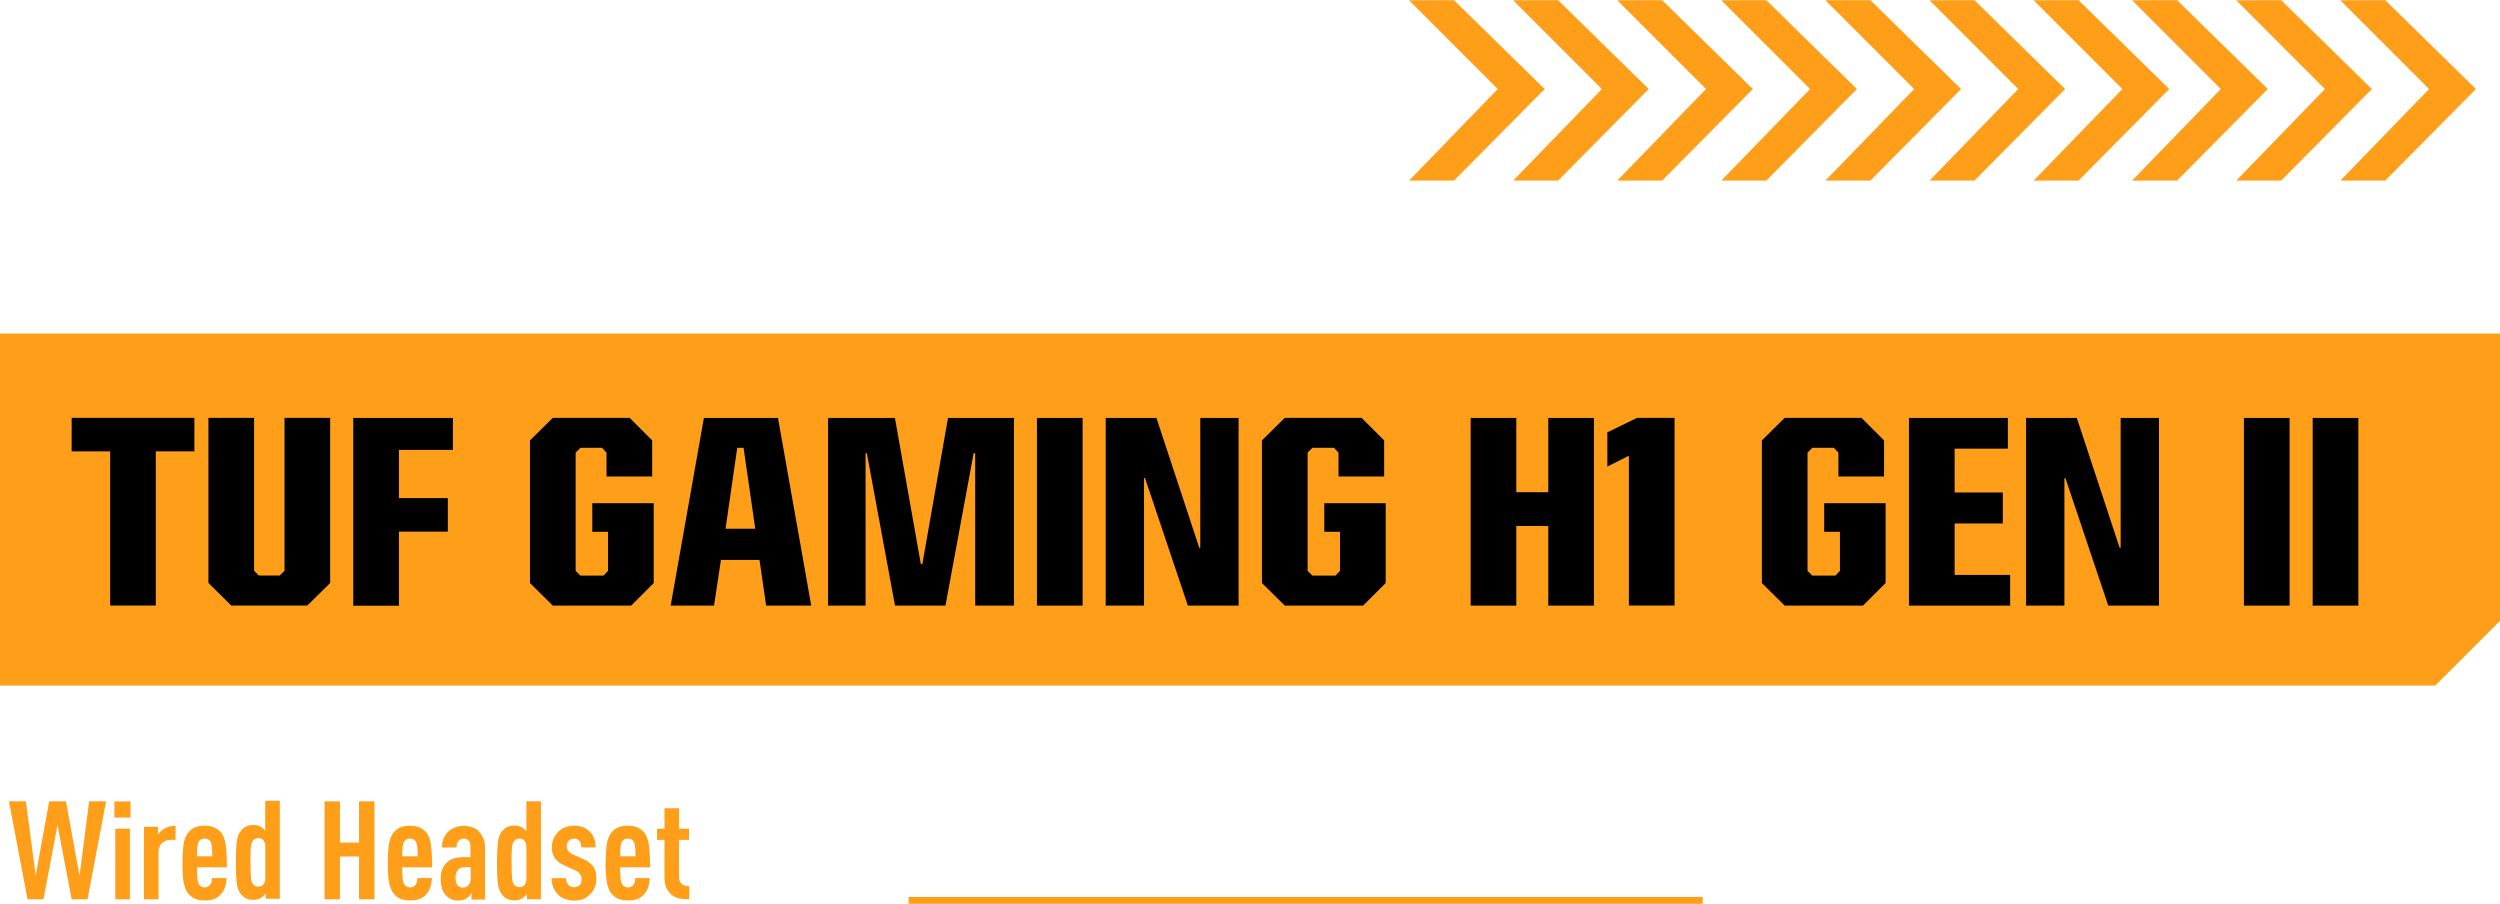
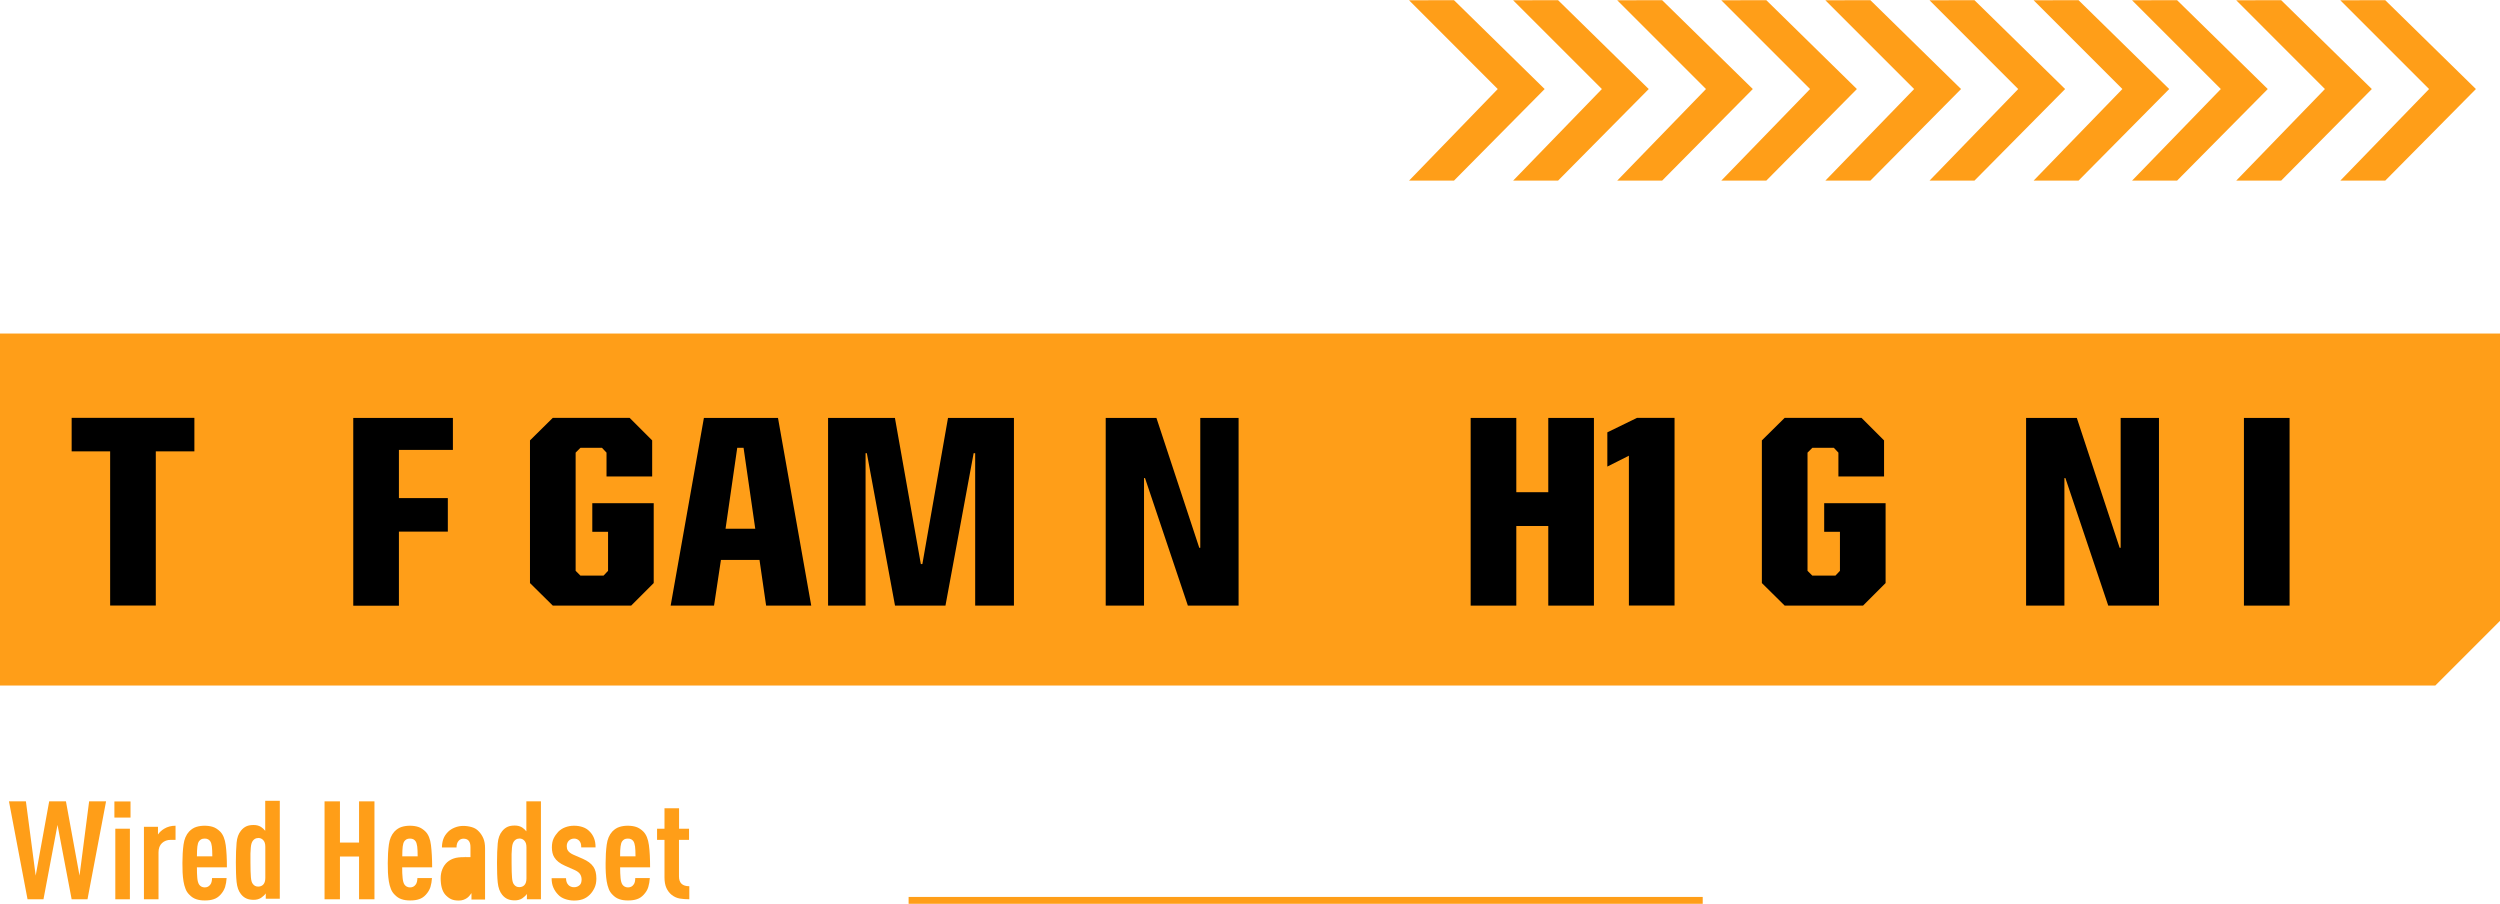
<svg xmlns="http://www.w3.org/2000/svg" id="Layer_1" data-name="Layer 1" version="1.1" viewBox="0 0 276 99.8">
  <defs>
    <style>
      .cls-1 {
        fill: #000;
      }

      .cls-1, .cls-2 {
        stroke-width: 0px;
      }

      .cls-2 {
        fill: #ff9e18;
      }
    </style>
  </defs>
  <polygon class="cls-2" points="276.01 36.82 0 36.82 0 75.68 268.86 75.68 276.01 68.53 276.01 36.82" />
  <path class="cls-1" d="M12.17,49.83h-4.26v-3.7h13.55v3.7h-4.26v17.02h-5.04v-17.02Z" />
-   <path class="cls-1" d="M23.01,64.36v-18.23h5.04v16.88l.53.53h2.3l.53-.53v-16.88h5.04v18.23l-2.52,2.49h-8.4l-2.52-2.49Z" />
  <path class="cls-1" d="M39,46.14h11v3.53h-5.96v5.32h5.4v3.7h-5.4v8.18h-5.04v-20.72Z" />
  <path class="cls-1" d="M58.51,64.36v-15.74l2.52-2.49h8.48l2.49,2.49v3.98h-5.04v-2.63l-.5-.53h-2.38l-.53.53v13.05l.53.53h2.55l.5-.53v-4.31h-1.74v-3.16h6.78v8.82l-2.49,2.49h-8.65l-2.52-2.49Z" />
  <path class="cls-1" d="M83.85,61.82h-4.26l-.76,5.04h-4.79l3.67-20.72h8.18l3.67,20.72h-4.98l-.73-5.04ZM83.38,58.37l-1.29-8.93h-.7l-1.29,8.93h3.28Z" />
  <path class="cls-1" d="M91.41,46.14h7.39l2.86,16.13h.17l2.83-16.13h7.28v20.72h-4.28v-16.83h-.17l-3.11,16.83h-5.57l-3.11-16.83h-.14v16.83h-4.14v-20.72Z" />
-   <path class="cls-1" d="M114.48,46.14h5.04v20.72h-5.04v-20.72Z" />
  <path class="cls-1" d="M122.07,46.14h5.6l4.73,14.34h.11v-14.34h4.23v20.72h-5.6l-4.73-14.08h-.11v14.08h-4.23v-20.72Z" />
-   <path class="cls-1" d="M139.32,64.36v-15.74l2.52-2.49h8.48l2.49,2.49v3.98h-5.04v-2.63l-.5-.53h-2.38l-.53.53v13.05l.53.53h2.55l.5-.53v-4.31h-1.74v-3.16h6.78v8.82l-2.49,2.49h-8.65l-2.52-2.49Z" />
  <path class="cls-1" d="M162.36,46.14h5.04v8.2h3.53v-8.2h5.04v20.72h-5.04v-8.79h-3.53v8.79h-5.04v-20.72Z" />
  <path class="cls-1" d="M179.83,50.31l-2.38,1.2v-3.78l3.28-1.6h4.14v20.72h-5.04v-16.55Z" />
  <path class="cls-1" d="M194.51,64.36v-15.74l2.52-2.49h8.48l2.49,2.49v3.98h-5.04v-2.63l-.5-.53h-2.38l-.53.53v13.05l.53.53h2.55l.5-.53v-4.31h-1.74v-3.16h6.78v8.82l-2.49,2.49h-8.65l-2.52-2.49Z" />
-   <path class="cls-1" d="M210.75,46.14h10.92v3.39h-5.88v4.84h5.32v3.42h-5.32v5.68h6.13v3.39h-11.17v-20.72Z" />
  <path class="cls-1" d="M223.68,46.14h5.6l4.73,14.34h.11v-14.34h4.23v20.72h-5.6l-4.73-14.08h-.11v14.08h-4.23v-20.72Z" />
  <path class="cls-1" d="M247.73,46.14h5.04v20.72h-5.04v-20.72Z" />
-   <path class="cls-1" d="M255.32,46.14h5.04v20.72h-5.04v-20.72Z" />
  <path class="cls-2" d="M2.86,88.47l1.08,8.2,1.49-8.2h1.85l1.5,8.2,1.06-8.2h1.87l-2.05,10.81h-1.75l-1.56-8.21-1.55,8.21h-1.76l-2.05-10.81h1.87Z" />
  <path class="cls-2" d="M14.41,90.26h-1.78v-1.78h1.78v1.78ZM14.34,99.28h-1.61v-7.79h1.61v7.79Z" />
  <path class="cls-2" d="M19.39,92.72h-.55c-.38,0-.7.12-.96.36-.25.24-.38.58-.38,1.02v5.18h-1.61v-8h1.55v.85c.08-.12.18-.24.3-.35.12-.11.25-.21.39-.29.36-.22.78-.33,1.25-.33v1.56Z" />
  <path class="cls-2" d="M22.58,91.16c.33,0,.64.04.92.13s.54.26.8.51c.32.32.53.82.62,1.5s.13,1.49.13,2.45h-3.31c0,.46.01.85.04,1.18s.1.57.2.72c.06.09.14.17.25.23.11.06.23.09.37.09.26,0,.46-.1.61-.3.07-.08.12-.19.15-.32.03-.13.05-.27.05-.41h1.61c-.02.35-.08.68-.17.99-.1.3-.27.59-.51.85-.21.23-.46.4-.74.49-.28.1-.61.14-.99.14-.35,0-.67-.04-.95-.14-.28-.09-.54-.26-.78-.52-.17-.17-.31-.38-.4-.63-.1-.25-.17-.52-.22-.82-.05-.3-.08-.62-.1-.96-.01-.34-.02-.7-.02-1.06,0-.73.04-1.4.12-2.02s.29-1.1.62-1.46c.24-.25.51-.42.8-.51.29-.09.59-.13.92-.13ZM22.58,92.58c-.15,0-.28.03-.37.08s-.18.13-.25.23c-.08.12-.14.31-.17.56s-.05.62-.05,1.09h1.7c0-.48-.02-.84-.05-1.09s-.09-.44-.17-.56c-.07-.1-.15-.18-.25-.23-.1-.06-.22-.08-.37-.08Z" />
  <path class="cls-2" d="M41.34,99.28h-1.7v-4.72h-2.11v4.72h-1.7v-10.81h1.7v4.55h2.11v-4.55h1.7v10.81Z" />
  <path class="cls-2" d="M45.25,91.16c.33,0,.64.04.92.13.28.09.54.26.8.51.32.32.53.82.61,1.5s.13,1.49.13,2.45h-3.31c0,.46.01.85.05,1.18.03.33.1.57.2.72.06.09.14.17.25.23.11.06.23.09.37.09.26,0,.46-.1.61-.3.07-.08.12-.19.15-.32.03-.13.05-.27.05-.41h1.61c-.02.35-.08.68-.17.99-.1.3-.27.59-.51.85-.21.23-.46.4-.74.49-.28.1-.61.14-.99.14-.35,0-.67-.04-.95-.14-.28-.09-.54-.26-.78-.52-.17-.17-.31-.38-.4-.63-.1-.25-.17-.52-.22-.82-.05-.3-.08-.62-.1-.96-.01-.34-.02-.7-.02-1.06,0-.73.04-1.4.12-2.02.08-.62.29-1.1.62-1.46.24-.25.51-.42.8-.51s.59-.13.92-.13ZM45.25,92.58c-.15,0-.28.03-.37.08-.1.06-.18.13-.25.23-.08.12-.14.31-.17.56s-.05.62-.05,1.09h1.7c0-.48-.02-.84-.05-1.09-.04-.25-.09-.44-.17-.56-.07-.1-.15-.18-.25-.23s-.22-.08-.37-.08Z" />
-   <path class="cls-2" d="M52.05,99.28v-.68c-.07.1-.15.2-.23.3-.08.1-.17.17-.26.24-.12.08-.25.15-.4.2-.14.05-.31.08-.52.08-.33,0-.62-.05-.85-.16s-.45-.28-.65-.51c-.32-.38-.49-.98-.49-1.79,0-.36.06-.7.19-1.01.13-.31.31-.57.55-.78.2-.17.44-.31.72-.4.28-.1.65-.14,1.12-.14h.71v-1.11c0-.62-.26-.93-.77-.93-.22,0-.4.08-.53.23-.16.17-.24.42-.24.74h-1.61c0-.32.05-.63.15-.92.1-.29.28-.56.53-.81.19-.19.44-.35.74-.47.3-.12.62-.18.94-.18s.65.05.95.14c.3.09.55.24.75.46.21.21.38.47.51.77.13.3.19.67.19,1.11v5.65h-1.52ZM51.96,95.74h-.53c-.17,0-.33.01-.46.04-.14.03-.26.09-.37.21-.1.09-.18.22-.23.39-.06.17-.08.34-.08.5,0,.74.28,1.11.83,1.11.24,0,.45-.1.61-.29.16-.19.24-.45.24-.77v-1.18Z" />
+   <path class="cls-2" d="M52.05,99.28v-.68c-.07.1-.15.2-.23.3-.08.1-.17.17-.26.24-.12.08-.25.15-.4.2-.14.05-.31.08-.52.08-.33,0-.62-.05-.85-.16s-.45-.28-.65-.51c-.32-.38-.49-.98-.49-1.79,0-.36.06-.7.19-1.01.13-.31.31-.57.55-.78.2-.17.44-.31.72-.4.28-.1.65-.14,1.12-.14h.71v-1.11c0-.62-.26-.93-.77-.93-.22,0-.4.08-.53.23-.16.17-.24.42-.24.74h-1.61c0-.32.05-.63.15-.92.1-.29.28-.56.53-.81.19-.19.44-.35.74-.47.3-.12.62-.18.94-.18s.65.05.95.14c.3.09.55.24.75.46.21.21.38.47.51.77.13.3.19.67.19,1.11v5.65h-1.52ZM51.96,95.74h-.53v-1.18Z" />
  <path class="cls-2" d="M58.11,88.47h1.61v10.81h-1.55v-.59c-.05.08-.13.17-.24.27-.11.1-.21.18-.29.23-.23.14-.5.21-.8.21s-.57-.04-.79-.14c-.22-.09-.43-.25-.62-.49-.26-.32-.42-.77-.48-1.34-.06-.57-.08-1.29-.08-2.17s.03-1.6.08-2.16.21-1,.48-1.33c.18-.23.39-.39.61-.49s.49-.14.8-.14.57.07.8.21c.17.11.33.25.47.43v-3.32ZM57.32,92.58c-.24,0-.44.11-.59.32-.05.07-.09.16-.13.27s-.06.26-.08.44c-.02.18-.03.41-.04.68,0,.27,0,.6,0,.97,0,.76.02,1.31.05,1.66.03.35.1.59.21.72.14.2.34.3.59.3.22,0,.41-.07.55-.21.16-.16.24-.41.24-.74v-3.45c0-.17-.02-.32-.06-.44-.04-.12-.1-.22-.18-.3-.14-.15-.32-.23-.55-.23Z" />
  <path class="cls-2" d="M63.39,91.16c.33,0,.65.05.94.15.29.1.54.25.74.46.21.2.38.45.5.74.12.29.18.63.18,1.04h-1.58c0-.17-.02-.32-.05-.43-.04-.12-.09-.21-.17-.3-.15-.16-.34-.24-.56-.24-.24,0-.44.08-.59.23-.15.15-.23.35-.23.61,0,.19.04.35.12.47.11.18.31.33.59.46l1.06.46c.27.12.5.25.69.39s.35.3.48.49c.22.31.33.75.33,1.31,0,.39-.07.74-.21,1.03-.14.29-.31.54-.51.74-.24.24-.51.41-.8.51-.29.1-.61.14-.95.14s-.67-.06-.99-.17c-.31-.11-.57-.27-.77-.49-.23-.24-.41-.51-.53-.8-.12-.29-.18-.62-.18-1.01h1.59c0,.32.09.58.27.76.08.08.17.14.28.18.11.04.21.06.33.06.25,0,.46-.08.62-.23.08-.07.14-.16.17-.27s.05-.23.05-.36c0-.22-.06-.42-.17-.59-.12-.18-.33-.33-.62-.46l-1.06-.47c-.55-.24-.94-.55-1.17-.93-.17-.27-.26-.64-.26-1.09,0-.38.06-.71.19-.98.13-.27.3-.51.51-.74.22-.22.48-.39.78-.5s.62-.17.95-.17Z" />
  <path class="cls-2" d="M69.3,91.16c.33,0,.64.04.92.13s.54.26.8.51c.32.32.53.82.62,1.5.09.67.13,1.49.13,2.45h-3.31c0,.46.02.85.05,1.18s.1.57.2.72c.06.09.14.17.25.23.11.06.23.09.37.09.26,0,.47-.1.61-.3.07-.08.12-.19.15-.32.03-.13.04-.27.04-.41h1.61c-.02.35-.08.68-.17.99s-.27.59-.51.85c-.21.23-.46.4-.74.49-.28.1-.61.14-.99.14-.35,0-.67-.04-.95-.14-.28-.09-.54-.26-.78-.52-.17-.17-.31-.38-.4-.63-.1-.25-.17-.52-.22-.82-.05-.3-.08-.62-.1-.96-.02-.34-.02-.7-.02-1.06,0-.73.04-1.4.12-2.02s.29-1.1.62-1.46c.24-.25.51-.42.8-.51.29-.09.59-.13.92-.13ZM69.3,92.58c-.15,0-.28.03-.37.08-.1.06-.18.13-.25.23-.08.12-.14.31-.17.56-.04.25-.05.62-.05,1.09h1.7c0-.48-.02-.84-.05-1.09-.04-.25-.09-.44-.17-.56-.07-.1-.15-.18-.25-.23-.1-.06-.22-.08-.37-.08Z" />
  <path class="cls-2" d="M74.96,91.49h1.11v1.23h-1.11v4.04c0,.72.38,1.08,1.14,1.08v1.44c-.38,0-.74-.03-1.05-.08s-.62-.19-.89-.4c-.25-.2-.45-.46-.59-.77-.14-.31-.21-.7-.21-1.18v-4.13h-.82v-1.23h.82v-2.26h1.61v2.26Z" />
  <path class="cls-2" d="M29.28,88.41h1.61v10.81h-1.55v-.59c-.05.08-.13.17-.24.27-.11.1-.21.18-.29.23-.23.14-.5.21-.8.21s-.57-.04-.79-.14c-.22-.09-.43-.25-.62-.49-.26-.32-.42-.77-.48-1.34-.06-.57-.08-1.29-.08-2.17s.03-1.6.08-2.16.21-1,.48-1.33c.18-.23.39-.39.61-.49s.49-.14.8-.14.57.07.8.21c.17.11.33.25.47.43v-3.32ZM28.49,92.52c-.24,0-.44.11-.59.32-.05.07-.09.16-.13.27s-.06.26-.08.44c-.02.18-.03.41-.04.68,0,.27,0,.6,0,.97,0,.76.02,1.31.05,1.66.03.35.1.59.21.72.14.2.34.3.59.3.22,0,.41-.07.55-.21.16-.16.24-.41.24-.74v-3.45c0-.17-.02-.32-.06-.44-.04-.12-.1-.22-.18-.3-.14-.15-.32-.23-.55-.23Z" />
  <rect class="cls-2" x="100.31" y="99.02" width="87.67" height=".76" />
  <polygon class="cls-2" points="160.52 .02 170.53 9.83 160.52 19.94 155.56 19.94 165.35 9.83 155.56 .03 160.52 .02" />
  <polygon class="cls-2" points="172.01 .02 182.02 9.83 172.01 19.94 167.05 19.94 176.85 9.83 167.05 .03 172.01 .02" />
  <polygon class="cls-2" points="183.5 .02 193.51 9.83 183.5 19.94 178.54 19.94 188.34 9.83 178.54 .03 183.5 .02" />
  <polygon class="cls-2" points="195 .02 205 9.83 195 19.94 190.03 19.94 199.83 9.83 190.03 .03 195 .02" />
  <polygon class="cls-2" points="206.49 .02 216.5 9.83 206.49 19.94 201.52 19.94 211.32 9.83 201.52 .03 206.49 .02" />
  <polygon class="cls-2" points="217.98 .02 227.99 9.83 217.98 19.94 213.02 19.94 222.81 9.83 213.02 .03 217.98 .02" />
  <polygon class="cls-2" points="229.47 .02 239.48 9.83 229.47 19.94 224.51 19.94 234.31 9.83 224.51 .03 229.47 .02" />
  <polygon class="cls-2" points="240.35 .02 250.36 9.83 240.35 19.94 235.38 19.94 245.18 9.83 235.38 .03 240.35 .02" />
  <polygon class="cls-2" points="251.84 .02 261.85 9.83 251.84 19.94 246.88 19.94 256.67 9.83 246.88 .03 251.84 .02" />
  <polygon class="cls-2" points="263.33 .02 273.34 9.83 263.33 19.94 258.37 19.94 268.17 9.83 258.37 .03 263.33 .02" />
</svg>